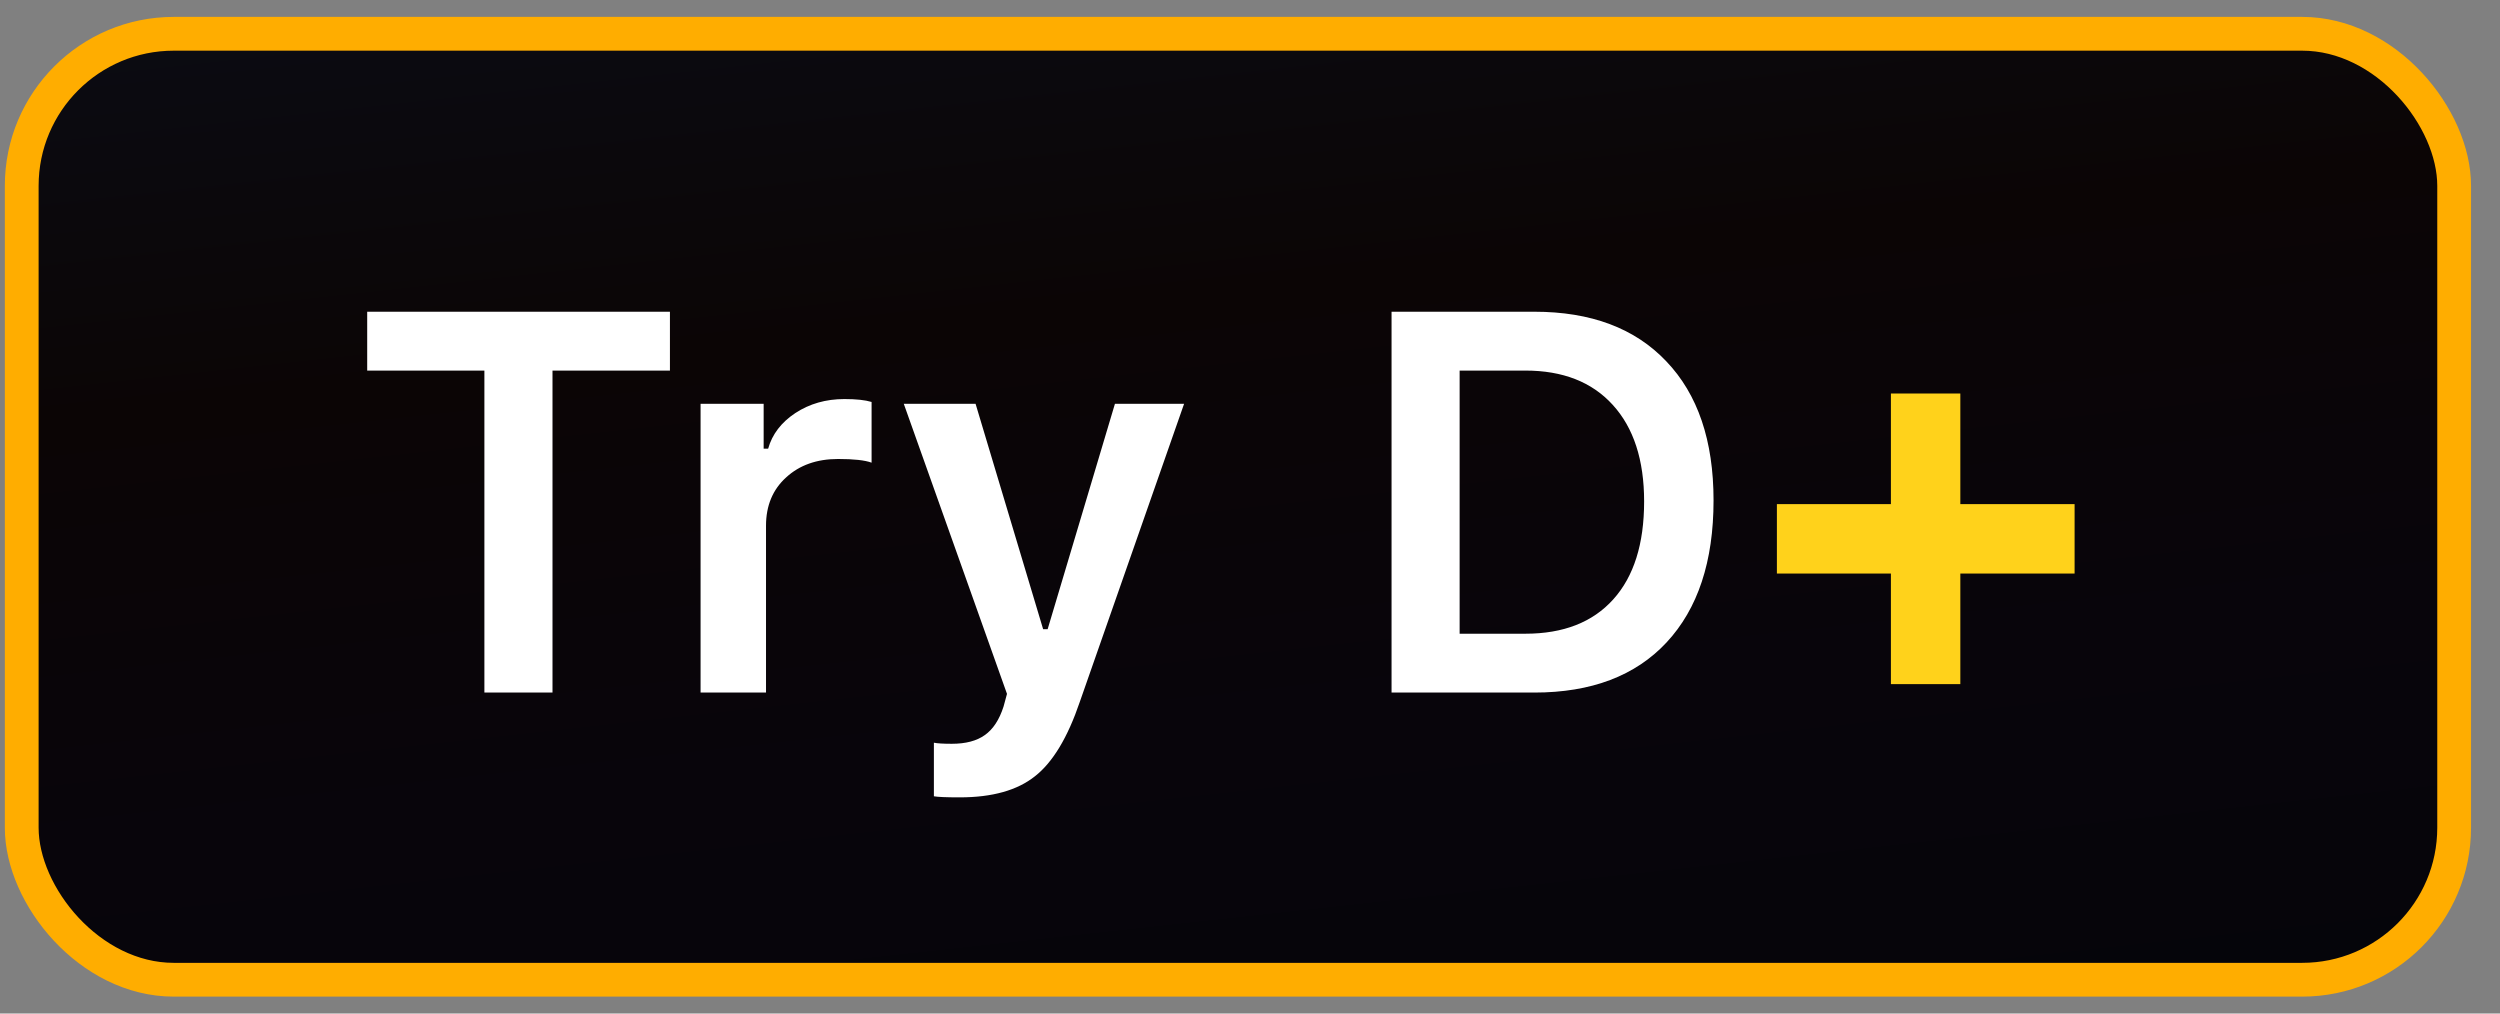
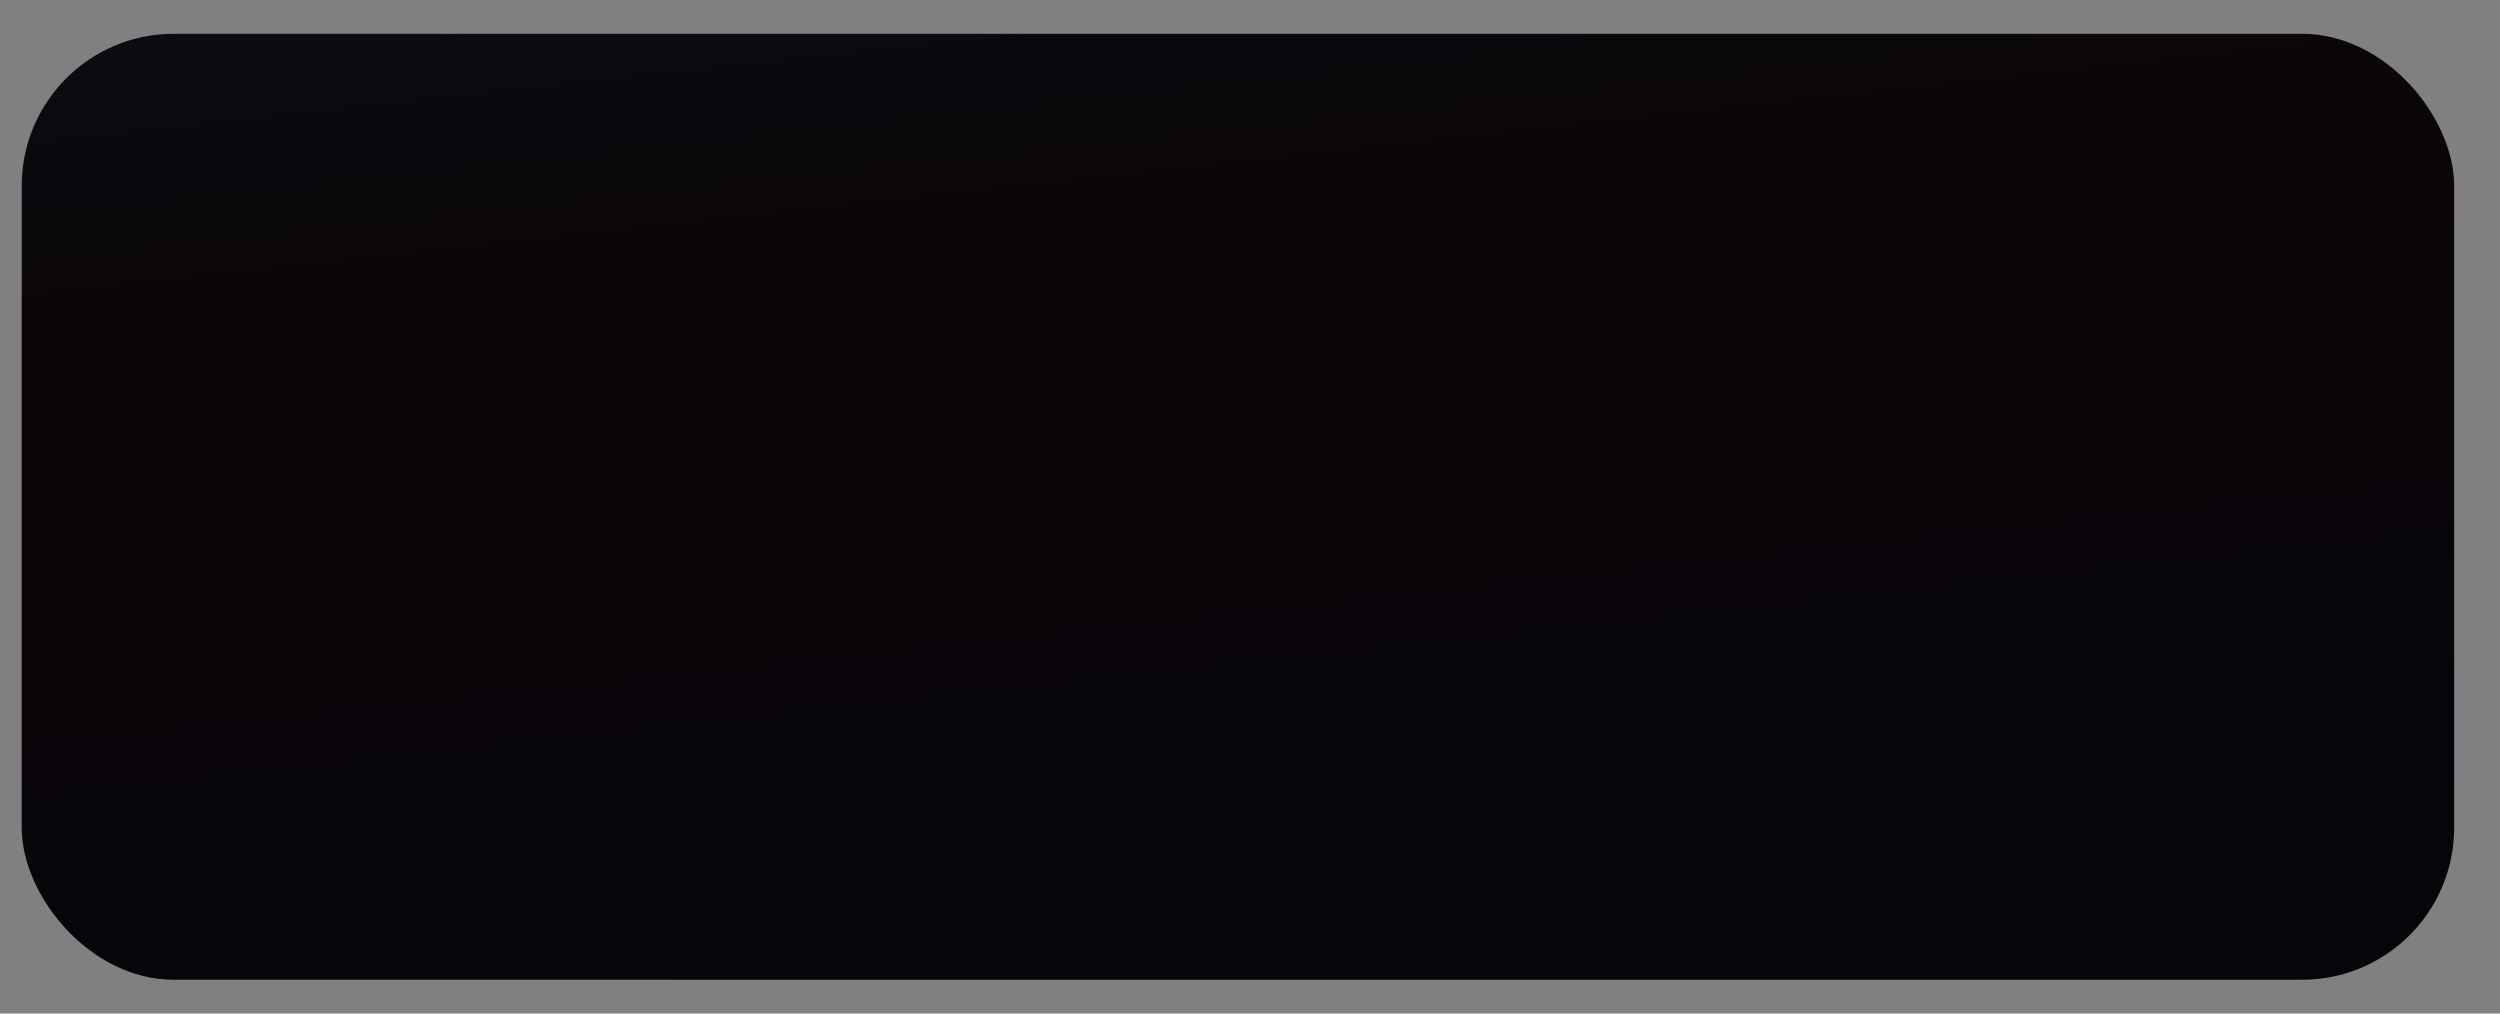
<svg xmlns="http://www.w3.org/2000/svg" width="74" height="30" viewBox="0 0 74 30" fill="none">
  <rect x="0" y="0" width="74" height="30" fill="#808080" stroke="none" />
  <rect x="0.643" y="1" width="72" height="28" rx="4.5" fill="url(#paint0_linear_9585_779)" />
-   <rect x="0.643" y="1" width="72" height="28" rx="4.5" stroke="#FFAD00" />
-   <path d="M16.354 20.5H14.338V10.969H10.869V9.227H19.83V10.969H16.354V20.5ZM20.737 20.5V11.953H22.604V13.281H22.737C22.856 12.854 23.125 12.503 23.541 12.227C23.963 11.95 24.448 11.812 24.994 11.812C25.343 11.812 25.612 11.841 25.799 11.898V13.695C25.601 13.622 25.27 13.586 24.807 13.586C24.177 13.586 23.664 13.768 23.268 14.133C22.872 14.492 22.674 14.969 22.674 15.562V20.5H20.737ZM28.409 23.602C28.007 23.602 27.752 23.591 27.643 23.57V21.984C27.742 22.005 27.919 22.016 28.174 22.016C28.586 22.016 28.911 21.93 29.151 21.758C29.395 21.586 29.58 21.305 29.705 20.914L29.807 20.539L26.752 11.953H28.877L30.877 18.625H31.01L33.002 11.953H35.049L31.963 20.773C31.604 21.831 31.161 22.565 30.635 22.977C30.114 23.393 29.372 23.602 28.409 23.602ZM41.19 9.227H45.416C47.093 9.227 48.395 9.716 49.322 10.695C50.255 11.669 50.721 13.042 50.721 14.812C50.721 16.62 50.257 18.021 49.33 19.016C48.408 20.005 47.104 20.5 45.416 20.5H41.19V9.227ZM43.205 10.969V18.758H45.151C46.276 18.758 47.143 18.419 47.752 17.742C48.362 17.065 48.666 16.099 48.666 14.844C48.666 13.615 48.356 12.662 47.737 11.984C47.122 11.307 46.26 10.969 45.151 10.969H43.205Z" fill="white" />
-   <path d="M52.596 16.977V14.922H55.971V11.648H58.026V14.922H61.408V16.977H58.026V20.25H55.971V16.977H52.596Z" fill="#FFD21B" />
  <defs>
    <linearGradient id="paint0_linear_9585_779" x1="0.143" y1="1.603" x2="3.964" y2="36.335" gradientUnits="userSpaceOnUse">
      <stop stop-color="#0B0B12" />
      <stop offset="0.312" stop-color="#0B0505" />
      <stop offset="0.682" stop-color="#08050B" />
      <stop offset="1" stop-color="#05050A" />
    </linearGradient>
  </defs>
</svg>